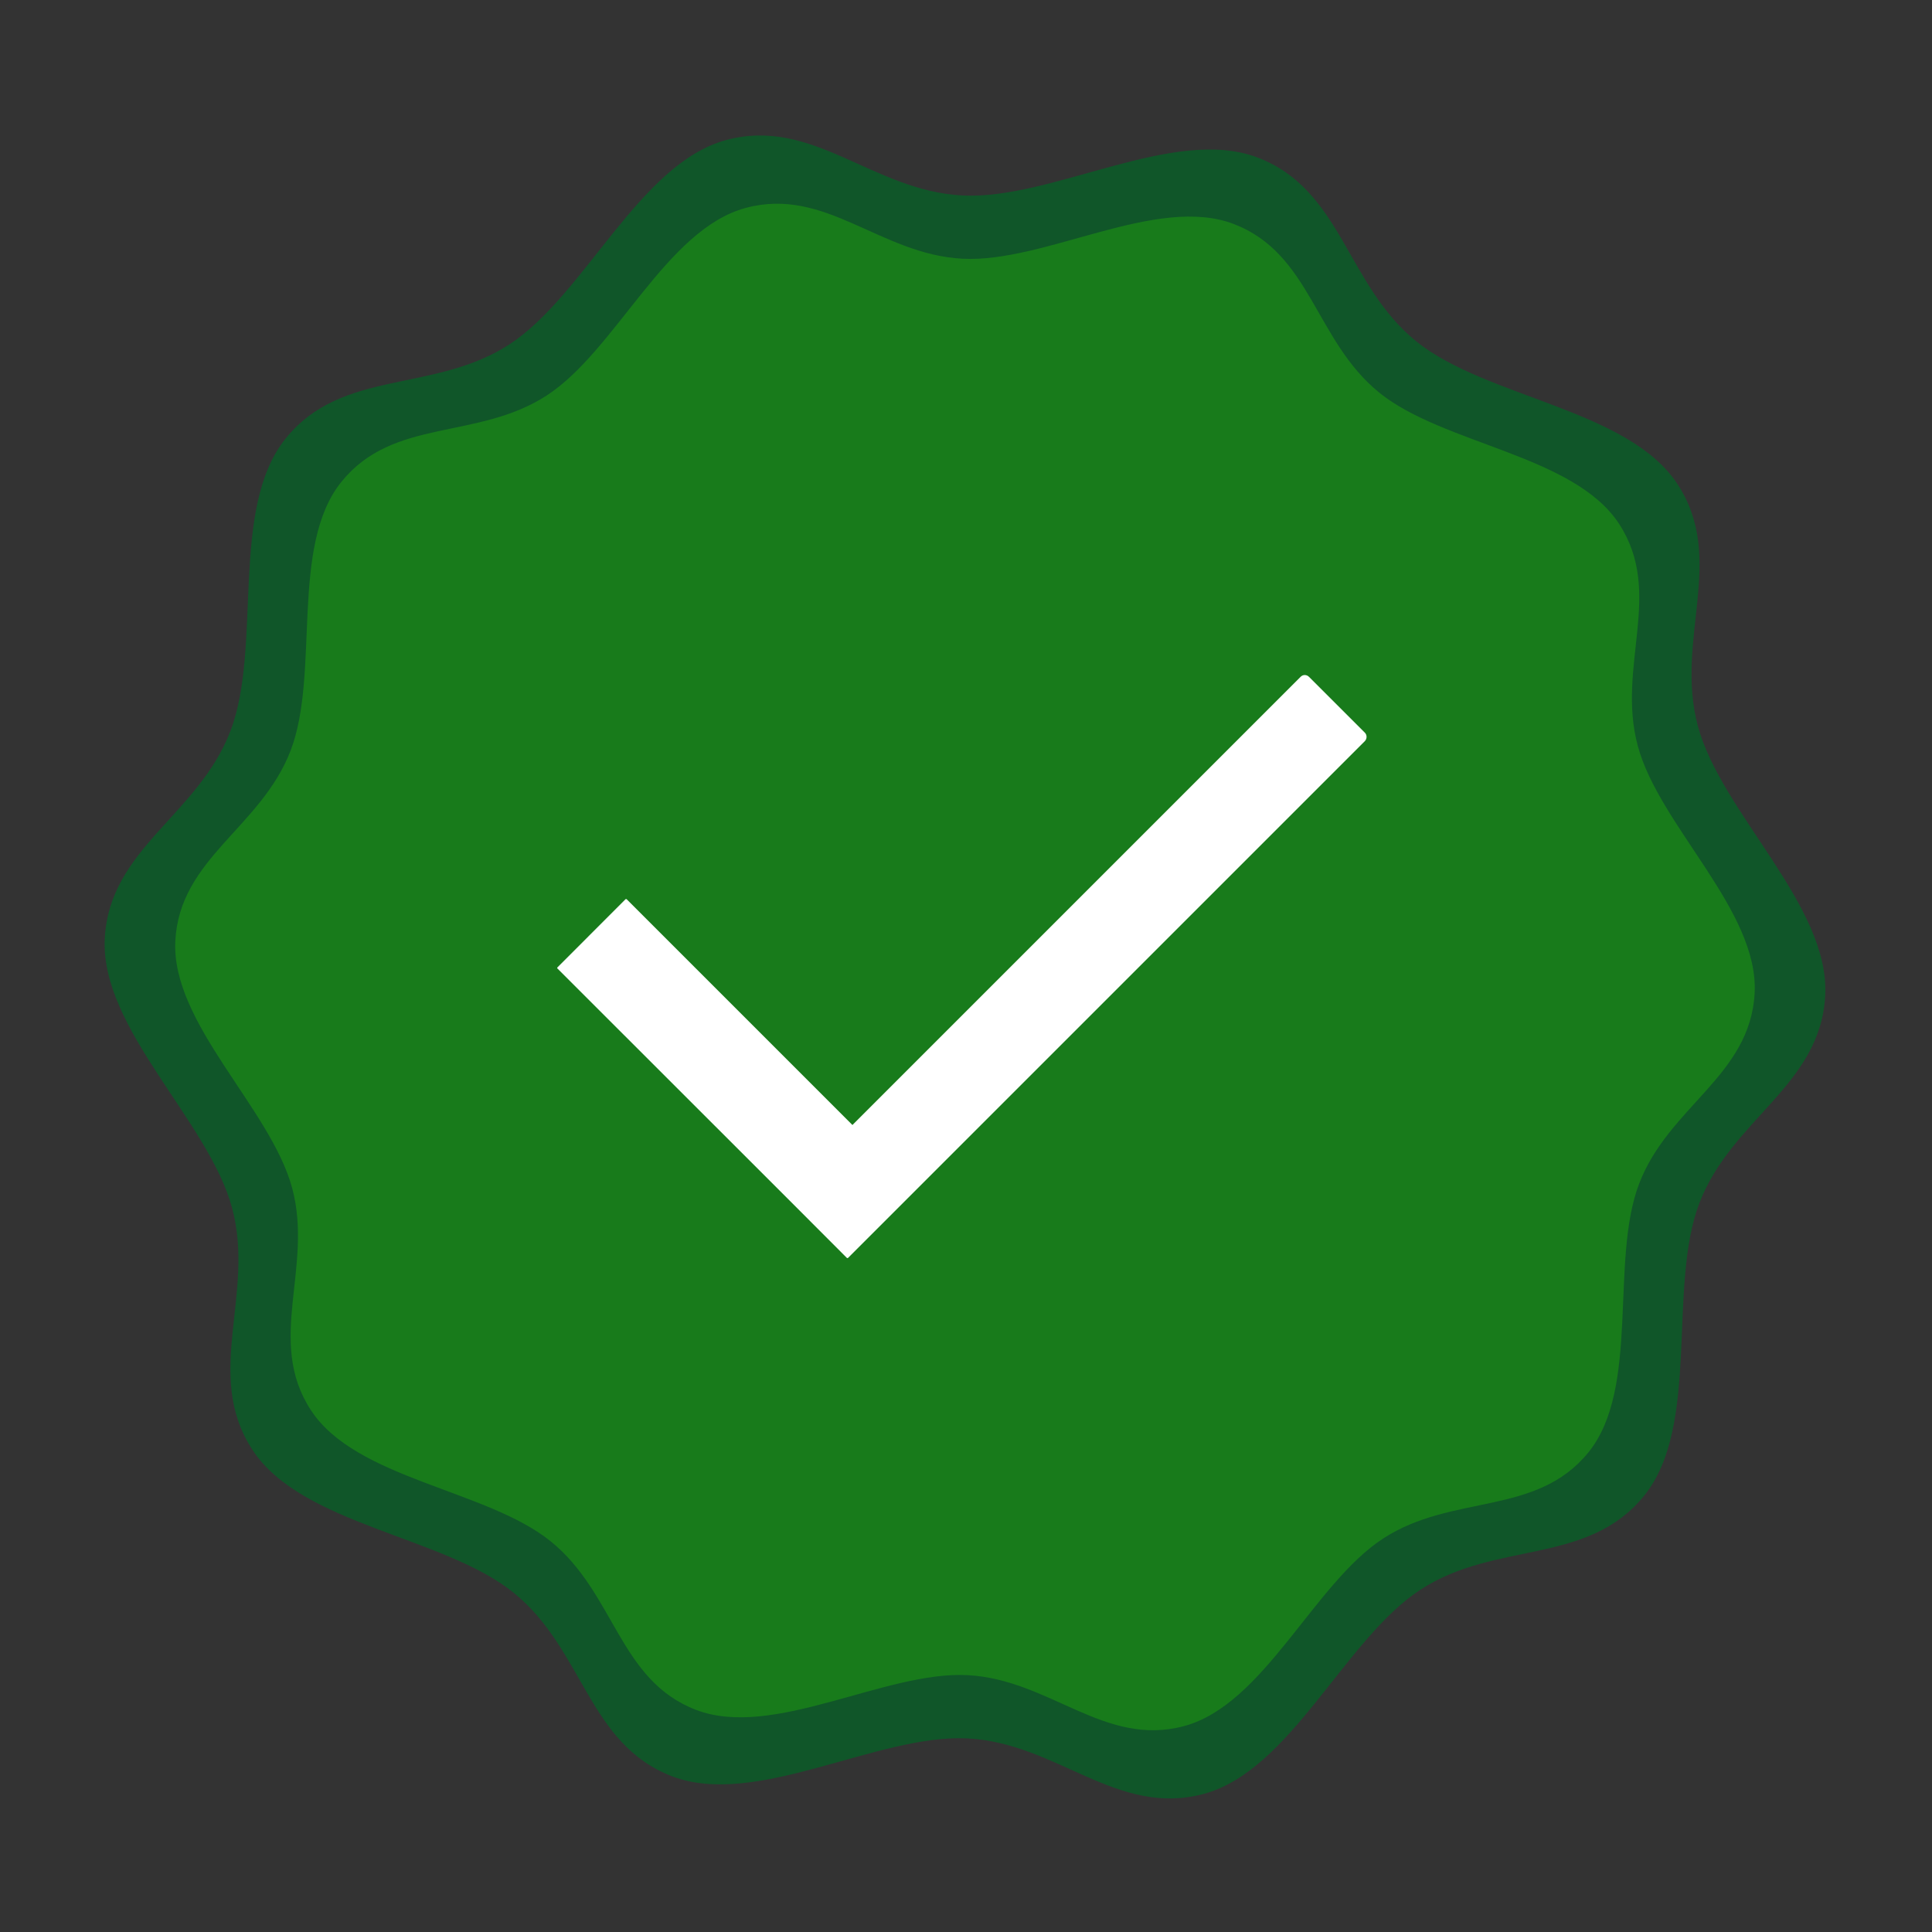
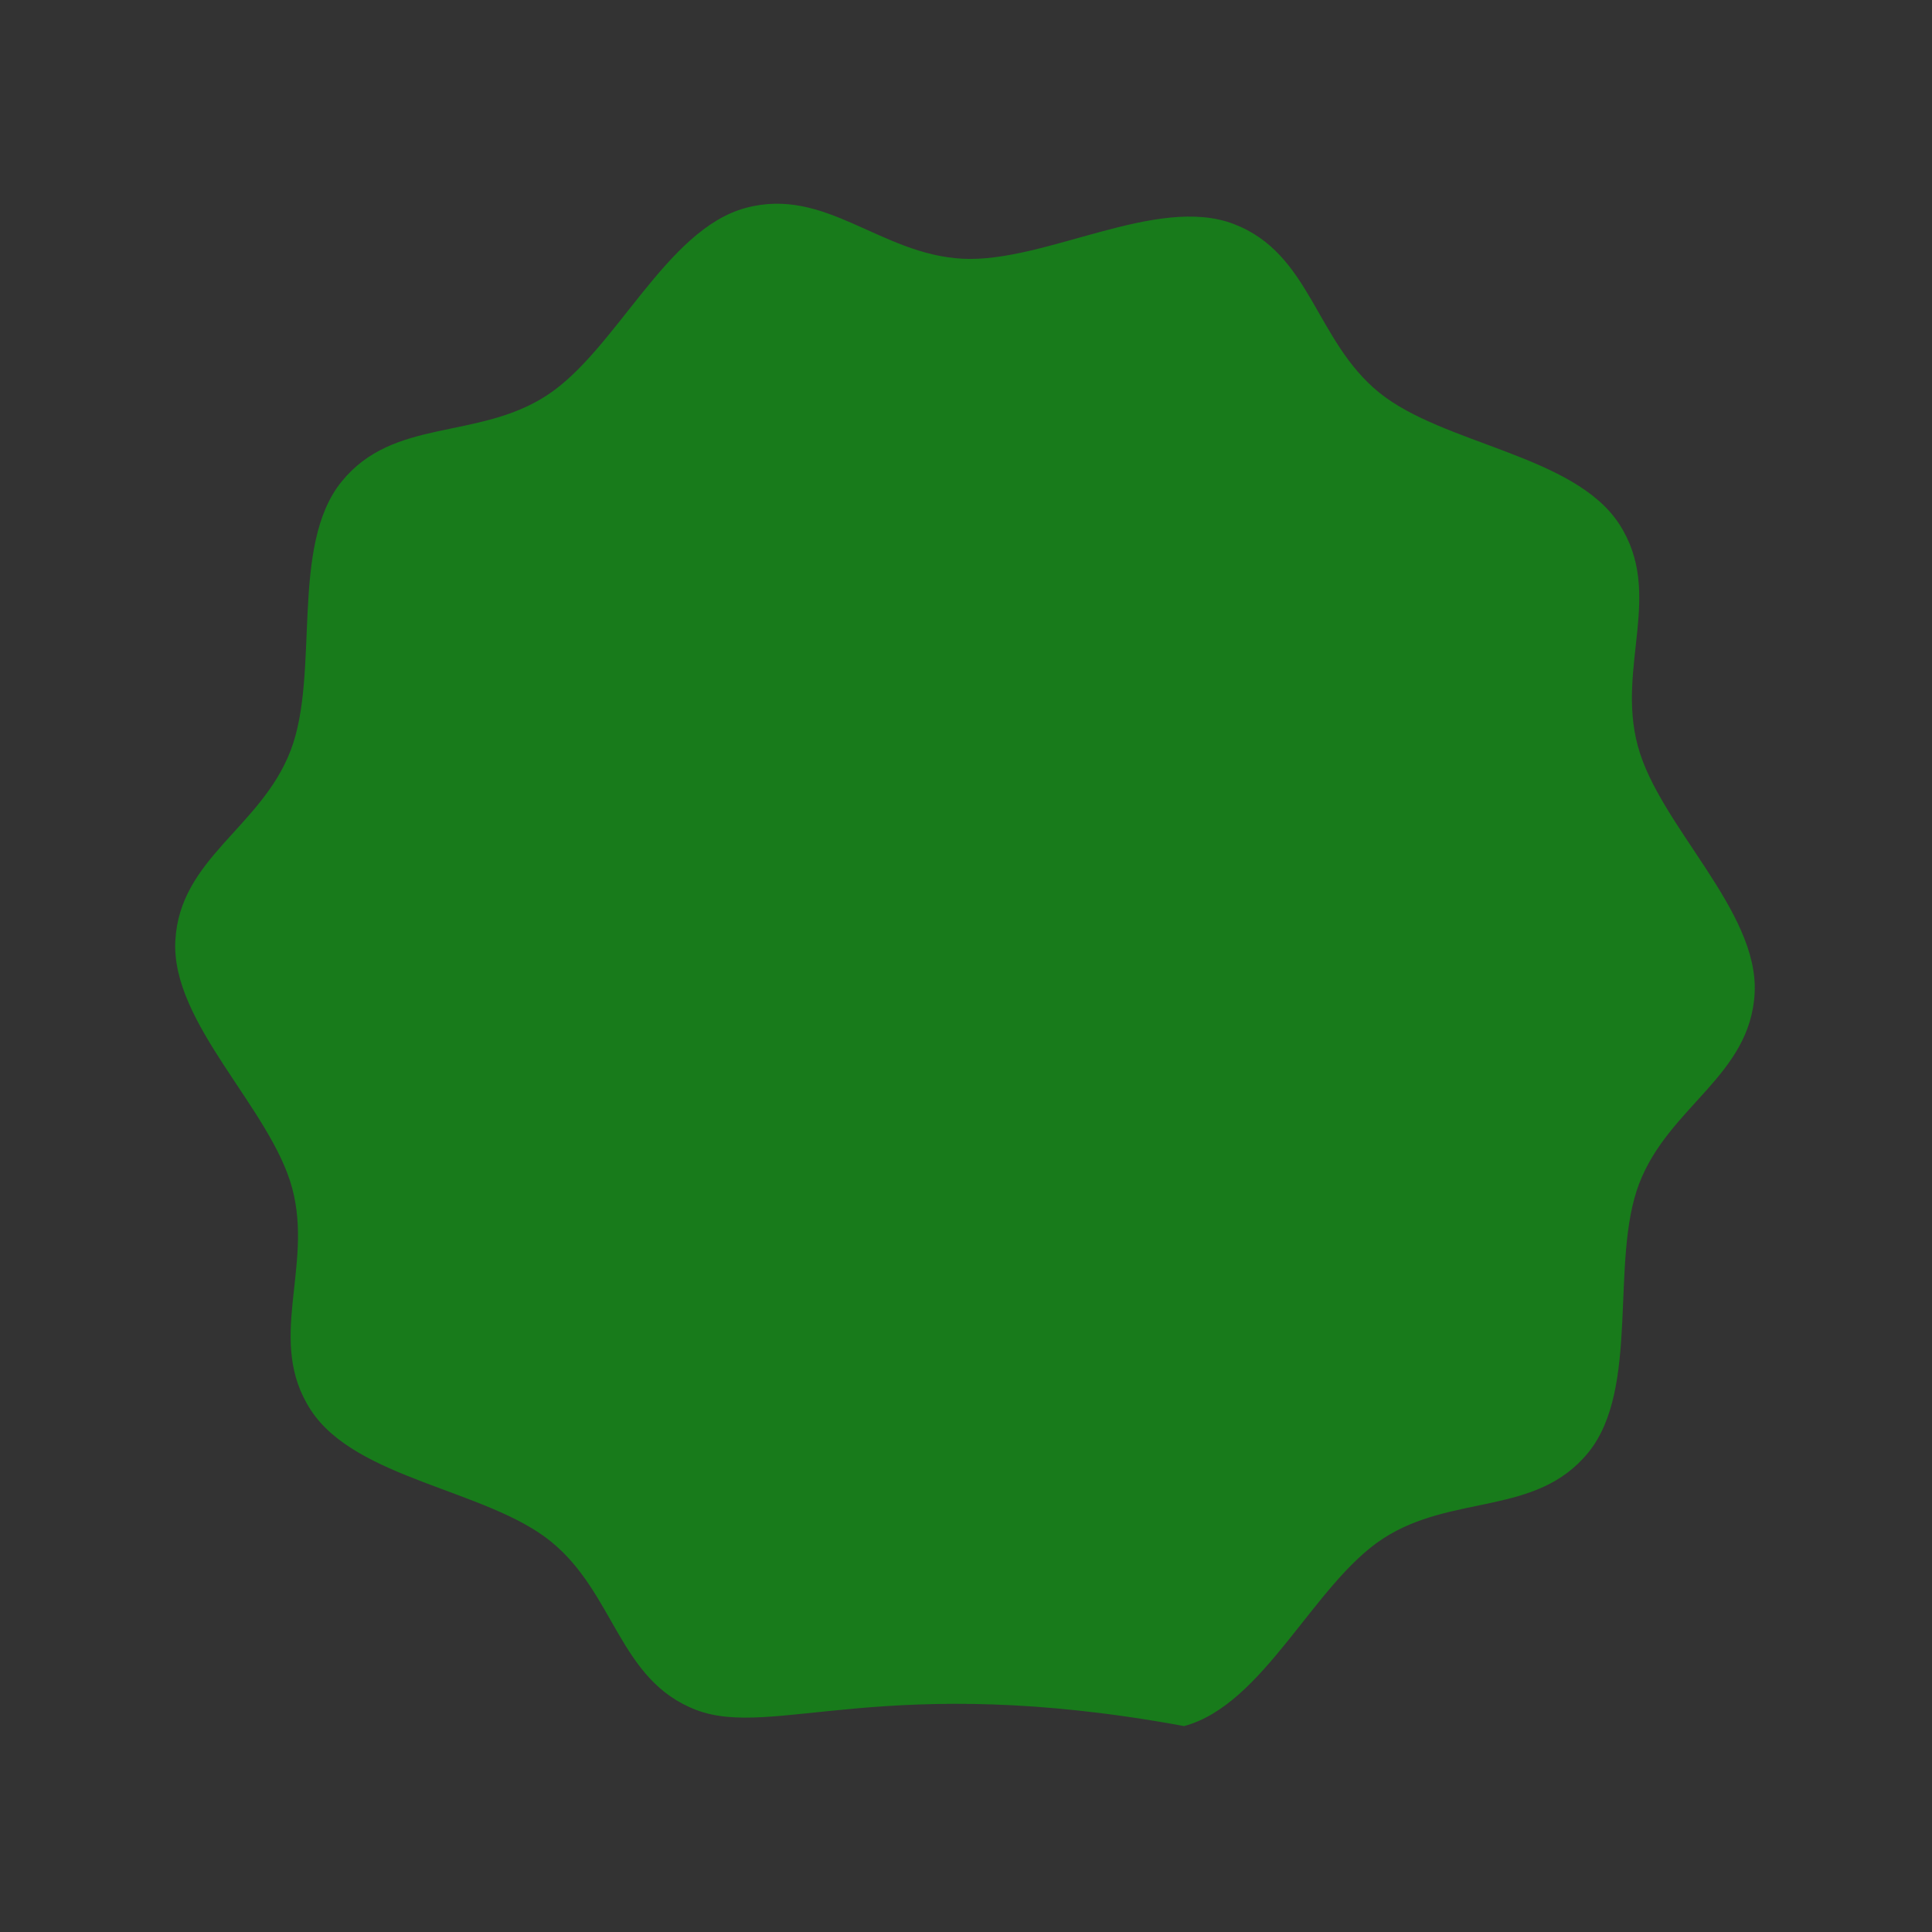
<svg xmlns="http://www.w3.org/2000/svg" version="1.2" preserveAspectRatio="xMidYMid meet" height="80" viewBox="0 0 60 60" zoomAndPan="magnify" width="80">
  <rect x="0" y="0" width="60" height="60" fill="#333333" stroke="none" />
  <g id="a0619ccdd5">
-     <path d="M 51.062 46.449 C 49.301 48.625 46.461 47.84 44.117 49.367 C 41.77 50.891 40.086 54.984 37.383 55.711 C 34.68 56.438 32.84 54.133 30.047 53.988 C 27.254 53.844 23.484 56.164 20.871 55.164 C 18.258 54.164 18.125 51.219 15.949 49.461 C 13.773 47.703 9.359 47.363 7.836 45.02 C 6.309 42.672 7.934 40.211 7.207 37.512 C 6.48 34.809 3.109 31.941 3.254 29.145 C 3.398 26.352 6.156 25.316 7.156 22.703 C 8.156 20.09 7.113 15.789 8.875 13.613 C 10.633 11.438 13.477 12.219 15.82 10.695 C 18.164 9.168 19.852 5.074 22.555 4.348 C 25.254 3.625 27.094 5.926 29.887 6.07 C 32.68 6.215 36.453 3.895 39.062 4.895 C 41.676 5.895 41.809 8.84 43.984 10.602 C 46.16 12.359 50.574 12.699 52.102 15.043 C 53.625 17.387 52.004 19.848 52.73 22.551 C 53.457 25.25 56.828 28.121 56.684 30.914 C 56.539 33.707 53.781 34.746 52.777 37.359 C 51.777 39.969 52.82 44.273 51.062 46.449 Z M 51.062 46.449" style="stroke:none;fill-rule:nonzero;fill:#105629;fill-opacity:1;" />
-     <path d="M 49.332 45.102 C 47.715 47.098 45.109 46.379 42.953 47.781 C 40.801 49.18 39.254 52.938 36.773 53.605 C 34.293 54.27 32.605 52.156 30.043 52.023 C 27.477 51.891 24.016 54.02 21.617 53.102 C 19.219 52.184 19.098 49.48 17.102 47.867 C 15.102 46.254 11.051 45.941 9.652 43.789 C 8.25 41.637 9.738 39.375 9.074 36.898 C 8.406 34.418 5.312 31.785 5.445 29.219 C 5.578 26.652 8.109 25.703 9.027 23.305 C 9.945 20.906 8.988 16.957 10.605 14.961 C 12.219 12.961 14.828 13.68 16.98 12.281 C 19.133 10.879 20.68 7.121 23.16 6.457 C 25.641 5.789 27.328 7.902 29.895 8.035 C 32.457 8.168 35.918 6.039 38.316 6.957 C 40.715 7.875 40.84 10.578 42.836 12.195 C 44.832 13.809 48.883 14.121 50.285 16.273 C 51.684 18.426 50.195 20.684 50.863 23.164 C 51.527 25.645 54.625 28.277 54.492 30.84 C 54.359 33.406 51.824 34.359 50.906 36.758 C 49.988 39.156 50.945 43.105 49.332 45.102 Z M 49.332 45.102" style="stroke:none;fill-rule:nonzero;fill:#187b1b;fill-opacity:1;" />
-     <path d="M 26.301 39.066 C 26.309 39.074 26.324 39.074 26.336 39.066 L 42.387 23.016 C 42.457 22.941 42.457 22.824 42.387 22.754 L 40.652 21.02 C 40.578 20.945 40.461 20.945 40.391 21.02 L 26.473 34.938 L 19.461 27.926 C 19.453 27.918 19.438 27.918 19.426 27.926 L 17.312 30.043 C 17.301 30.051 17.301 30.066 17.312 30.078 L 24.453 37.215 L 26.188 38.953 Z M 26.301 39.066" style="stroke:none;fill-rule:nonzero;fill:#ffffff;fill-opacity:1;" />
+     <path d="M 49.332 45.102 C 47.715 47.098 45.109 46.379 42.953 47.781 C 40.801 49.18 39.254 52.938 36.773 53.605 C 27.477 51.891 24.016 54.02 21.617 53.102 C 19.219 52.184 19.098 49.48 17.102 47.867 C 15.102 46.254 11.051 45.941 9.652 43.789 C 8.25 41.637 9.738 39.375 9.074 36.898 C 8.406 34.418 5.312 31.785 5.445 29.219 C 5.578 26.652 8.109 25.703 9.027 23.305 C 9.945 20.906 8.988 16.957 10.605 14.961 C 12.219 12.961 14.828 13.68 16.98 12.281 C 19.133 10.879 20.68 7.121 23.16 6.457 C 25.641 5.789 27.328 7.902 29.895 8.035 C 32.457 8.168 35.918 6.039 38.316 6.957 C 40.715 7.875 40.84 10.578 42.836 12.195 C 44.832 13.809 48.883 14.121 50.285 16.273 C 51.684 18.426 50.195 20.684 50.863 23.164 C 51.527 25.645 54.625 28.277 54.492 30.84 C 54.359 33.406 51.824 34.359 50.906 36.758 C 49.988 39.156 50.945 43.105 49.332 45.102 Z M 49.332 45.102" style="stroke:none;fill-rule:nonzero;fill:#187b1b;fill-opacity:1;" />
  </g>
</svg>